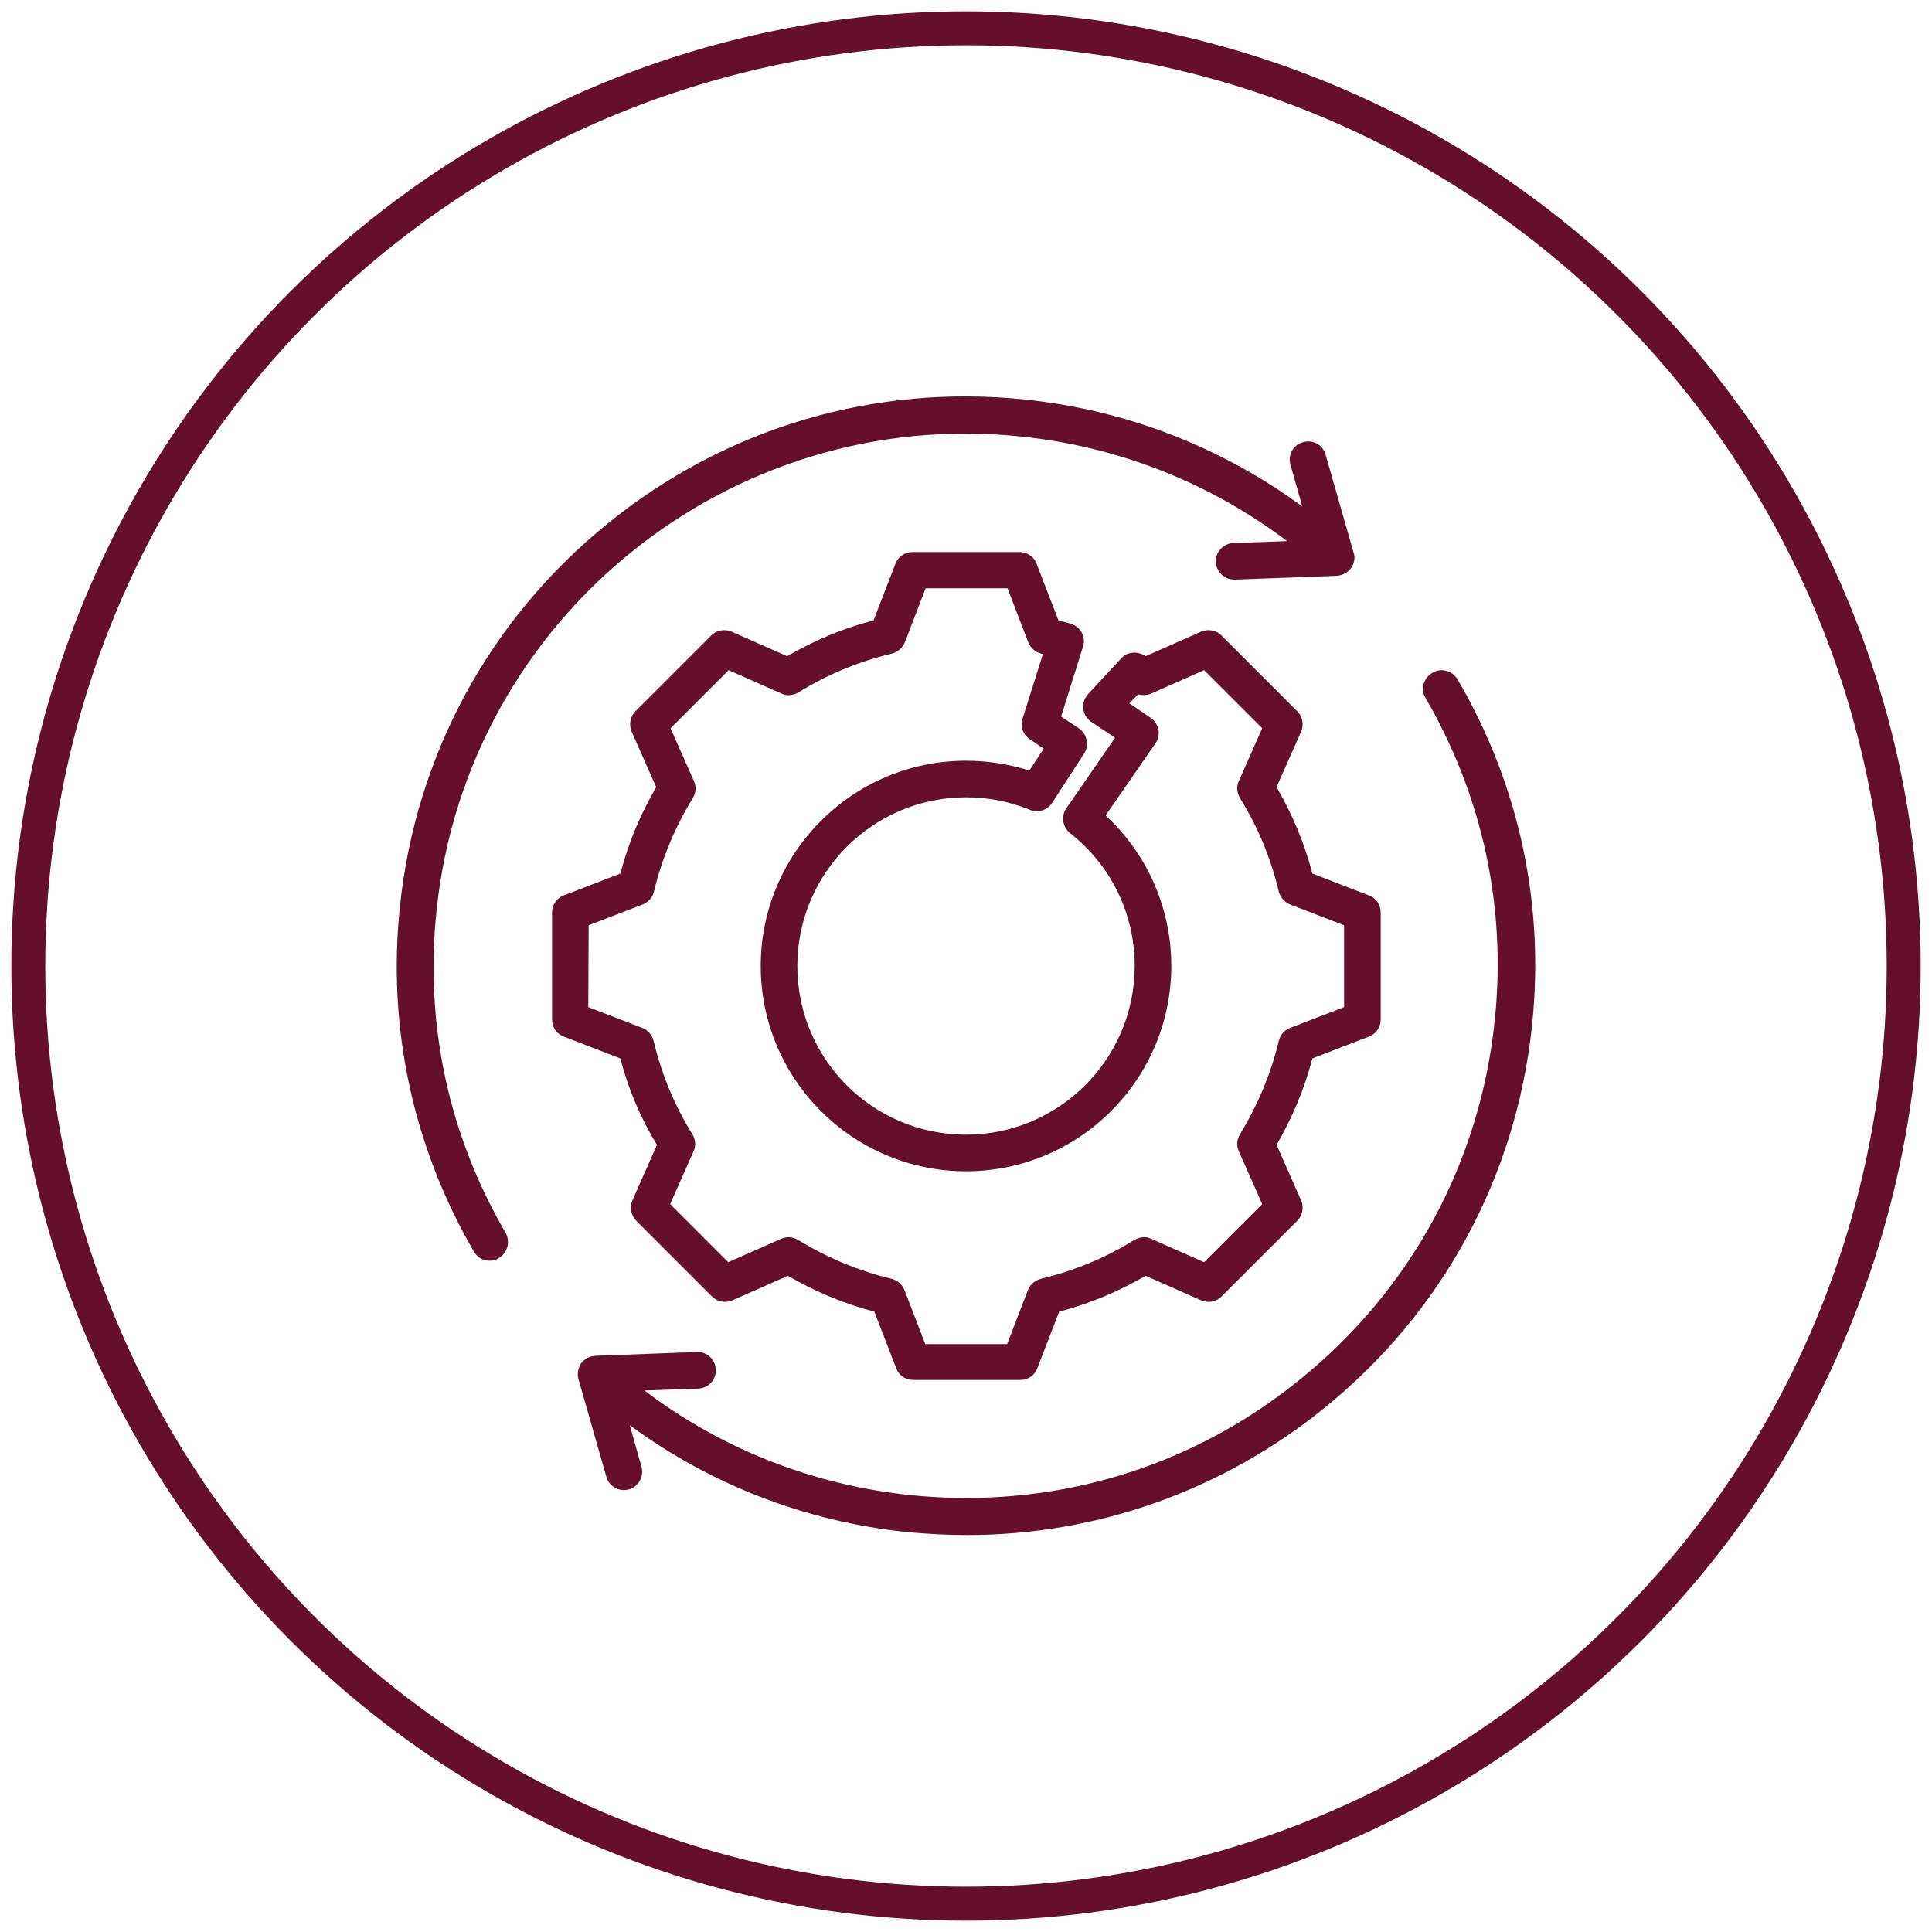
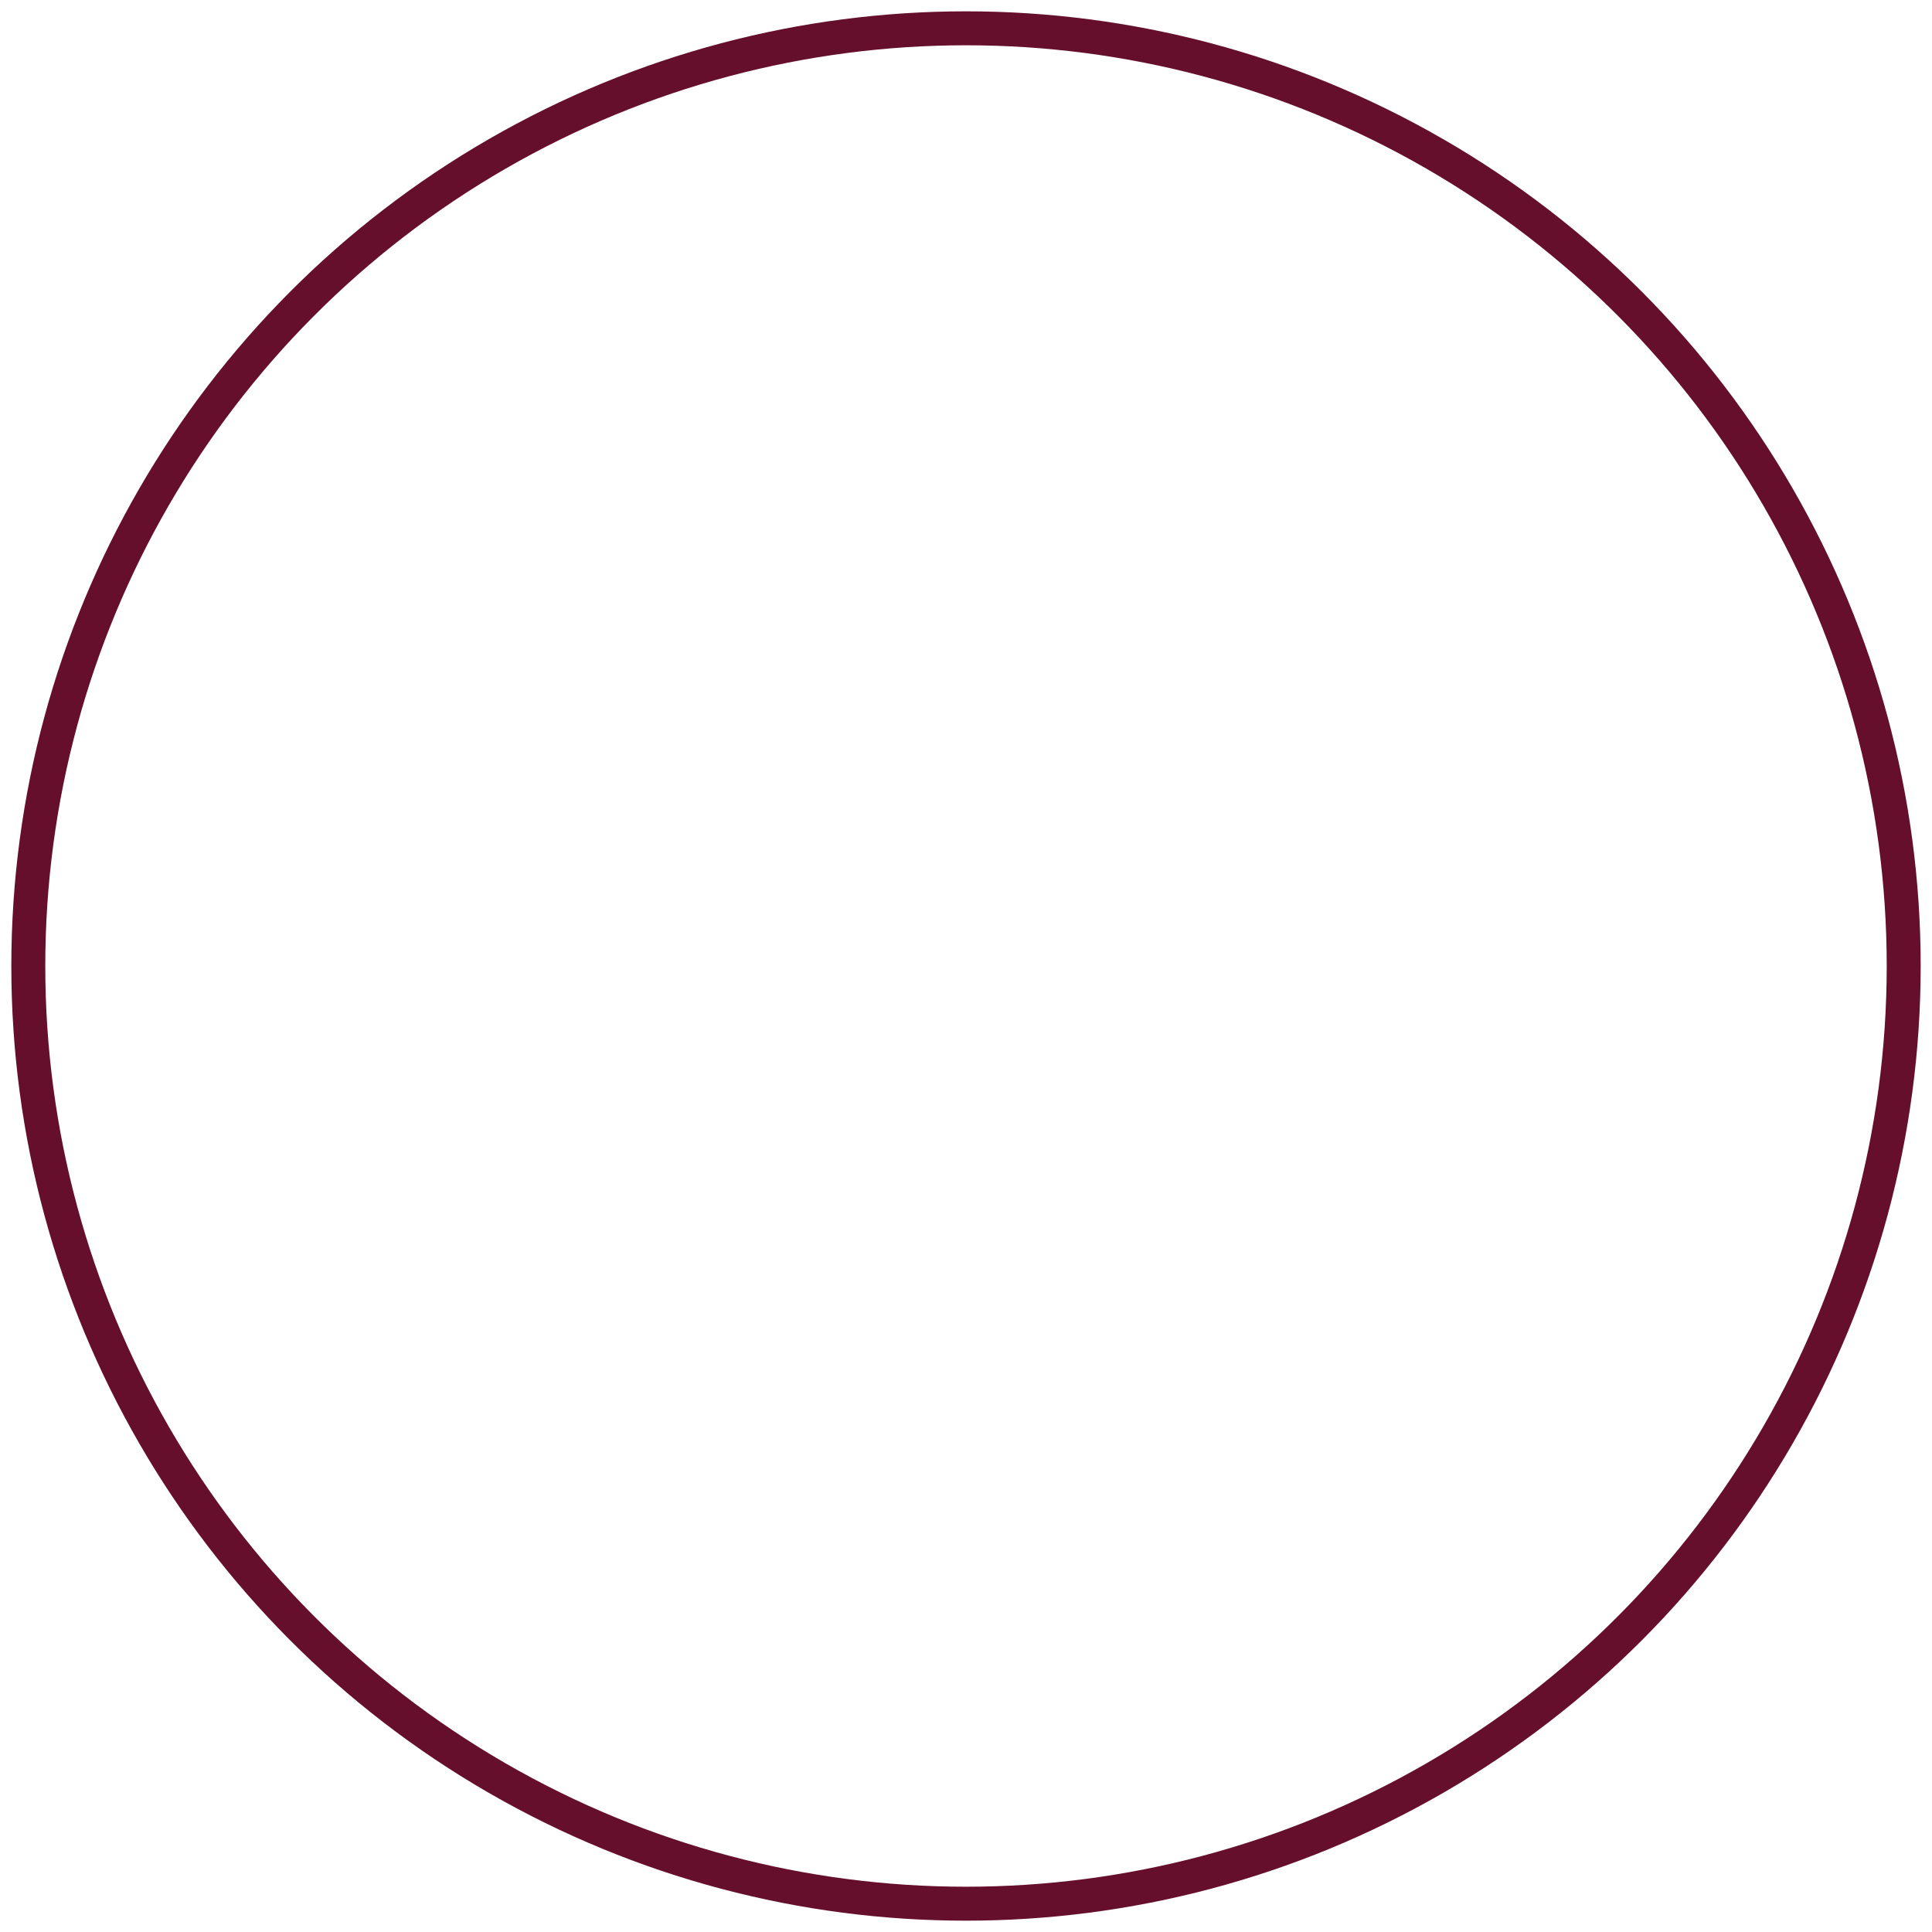
<svg xmlns="http://www.w3.org/2000/svg" version="1.1" id="Layer_1" x="0px" y="0px" viewBox="0 0 512 512" style="enable-background:new 0 0 512 512;" xml:space="preserve">
  <style type="text/css"> .st0{fill:none;stroke:#660f2c;stroke-width:9;stroke-miterlimit:10;} .st1{fill:#660f2c;} </style>
  <circle class="st0" cx="256" cy="256" r="248.5" />
-   <path class="st1" d="M406,271.8c-4.2,40.1-23.8,76.1-55.1,101.4c-27.1,21.9-60.2,33.6-94.6,33.6c-5.3,0-10.7-0.3-16.1-0.8 c-26.7-2.8-51.8-12.5-73.3-28.3l3.1,11c0.7,2.6-0.8,5.3-3.3,6c-0.4,0.1-0.9,0.2-1.3,0.2c-2.1,0-4.1-1.4-4.7-3.5l-7.4-25.9 c-0.4-1.4-0.1-3,0.7-4.2c0.9-1.2,2.3-1.9,3.8-2l26.9-1c2.7-0.1,4.9,2,5,4.7c0.1,2.7-2,4.9-4.7,5l-14.2,0.5 c20.4,15.5,44.6,25,70.3,27.7c37.5,3.9,74.3-6.9,103.5-30.7c29.3-23.7,47.6-57.4,51.5-94.9c3.2-30-3.2-59.6-18.3-85.6 c-1.4-2.3-0.6-5.3,1.8-6.7c2.3-1.4,5.3-0.6,6.7,1.8C402.6,208,409.4,239.7,406,271.8L406,271.8z M115.7,241.2 c8.1-77.4,77.7-133.7,155.1-125.5c25.7,2.7,49.9,12.3,70.3,27.7l-14.2,0.5c-2.7,0.1-4.8,2.4-4.7,5c0.1,2.6,2.3,4.7,4.9,4.7 c0.1,0,0.1,0,0.2,0l26.9-1c1.5-0.1,2.9-0.8,3.8-2s1.2-2.8,0.7-4.2l-7.4-25.9c-0.7-2.6-3.4-4.1-6-3.3c-2.6,0.7-4.1,3.4-3.3,6l3.1,11 c-21.4-15.7-46.6-25.5-73.3-28.3c-40.1-4.2-79.4,7.4-110.7,32.8c-31.3,25.3-50.9,61.4-55.1,101.4c-3.4,32.1,3.4,63.7,19.6,91.6 c0.9,1.6,2.5,2.4,4.2,2.4c0.8,0,1.7-0.2,2.4-0.7c2.3-1.4,3.1-4.3,1.8-6.7C118.9,300.9,112.5,271.2,115.7,241.2L115.7,241.2z M164.4,280.5l-15-5.8c-1.9-0.7-3.1-2.5-3.1-4.5v-28.4c0-2,1.2-3.8,3.1-4.5l15-5.8c2.1-8,5.3-15.7,9.5-22.9l-6.5-14.7 c-0.8-1.8-0.4-4,1-5.4l20.1-20.1c1.4-1.4,3.6-1.8,5.4-1l14.7,6.5c7.2-4.2,14.9-7.4,22.9-9.5l5.8-15c0.7-1.9,2.5-3.1,4.5-3.1h28.4 c2,0,3.8,1.2,4.5,3.1l5.8,15c1.1,0.3,2.2,0.6,3.3,0.9c1.2,0.4,2.3,1.2,2.9,2.4c0.6,1.1,0.7,2.5,0.3,3.7l-5.8,18.5l4.7,3.1 c2.2,1.5,2.8,4.5,1.4,6.7l-8.5,13.1c-1.3,2-3.8,2.7-5.9,1.8c-5.4-2.2-11-3.3-16.9-3.3c-24.6,0-44.7,20-44.7,44.7s20,44.7,44.7,44.7 c24.6,0,44.7-20,44.7-44.7c0-13.8-6.2-26.6-17.1-35.2c-2-1.6-2.5-4.5-1-6.6l12.9-18.7l-6.3-4.2c-1.2-0.8-2-2.1-2.1-3.5 c-0.2-1.4,0.3-2.8,1.3-3.9l8.7-9.4c1.5-1.7,4-2,6-0.9c0.2,0.1,0.3,0.2,0.5,0.3l14.7-6.5c1.8-0.8,4-0.4,5.4,1l20.1,20.1 c1.4,1.4,1.8,3.6,1,5.4l-6.5,14.7c4.2,7.2,7.4,14.9,9.5,22.9l15,5.8c1.9,0.7,3.1,2.5,3.1,4.5v28.4c0,2-1.2,3.8-3.1,4.5l-15,5.8 c-2.1,8-5.3,15.7-9.5,22.9l6.5,14.7c0.8,1.8,0.4,4-1,5.4l-20.1,20.1c-1.4,1.4-3.6,1.8-5.4,1l-14.7-6.5c-7.2,4.2-14.9,7.4-22.9,9.5 l-5.8,15c-0.7,1.9-2.5,3.1-4.5,3.1h-28.4c-2,0-3.8-1.2-4.5-3.1l-5.8-15c-8-2.1-15.7-5.3-22.9-9.5l-14.7,6.5c-1.8,0.8-4,0.4-5.4-1 l-20.1-20.1c-1.4-1.4-1.8-3.6-1-5.4l6.5-14.7C169.7,296.2,166.5,288.6,164.4,280.5L164.4,280.5z M155.9,266.9l14.3,5.5 c1.5,0.6,2.6,1.9,3,3.4c2.1,8.8,5.5,17.1,10.3,24.8c0.8,1.4,1,3.1,0.3,4.5l-6.2,14l15.4,15.4l14-6.2c1.5-0.7,3.2-0.5,4.5,0.3 c7.7,4.7,16,8.2,24.8,10.3c1.6,0.4,2.8,1.5,3.4,3l5.5,14.3h21.7l5.5-14.3c0.6-1.5,1.9-2.6,3.4-3c8.8-2.1,17.1-5.5,24.8-10.3 c1.4-0.8,3.1-1,4.5-0.3l14,6.2l15.4-15.4l-6.2-14c-0.7-1.5-0.5-3.2,0.3-4.5c4.7-7.7,8.2-16,10.3-24.8c0.4-1.6,1.5-2.8,3-3.4 l14.3-5.5v-21.7l-14.3-5.5c-1.5-0.6-2.6-1.9-3-3.4c-2.1-8.8-5.5-17.1-10.3-24.8c-0.8-1.4-1-3.1-0.3-4.5l6.2-14l-15.4-15.4l-14,6.2 c-1.1,0.5-2.4,0.5-3.5,0.2l-2.3,2.4l5.6,3.8c1.1,0.7,1.8,1.9,2.1,3.1c0.2,1.3,0,2.6-0.8,3.7L293,216.1 c11.1,10.3,17.4,24.6,17.4,39.9c0,30-24.4,54.4-54.4,54.4S201.6,286,201.6,256s24.4-54.4,54.4-54.4c5.7,0,11.4,0.9,16.8,2.6l3.8-5.8 l-3.7-2.5c-1.8-1.2-2.6-3.4-1.9-5.5l5.4-17.1c-0.2,0-0.3-0.1-0.5-0.1c-1.6-0.4-2.8-1.5-3.4-3l-5.5-14.3h-21.7l-5.5,14.3 c-0.6,1.5-1.9,2.6-3.4,3c-8.8,2.1-17.1,5.5-24.8,10.3c-1.4,0.8-3.1,1-4.5,0.3l-14-6.2l-15.4,15.4l6.2,14c0.7,1.5,0.5,3.2-0.3,4.5 c-4.7,7.7-8.2,16-10.3,24.8c-0.4,1.6-1.5,2.8-3,3.4l-14.3,5.5L155.9,266.9L155.9,266.9z" />
</svg>